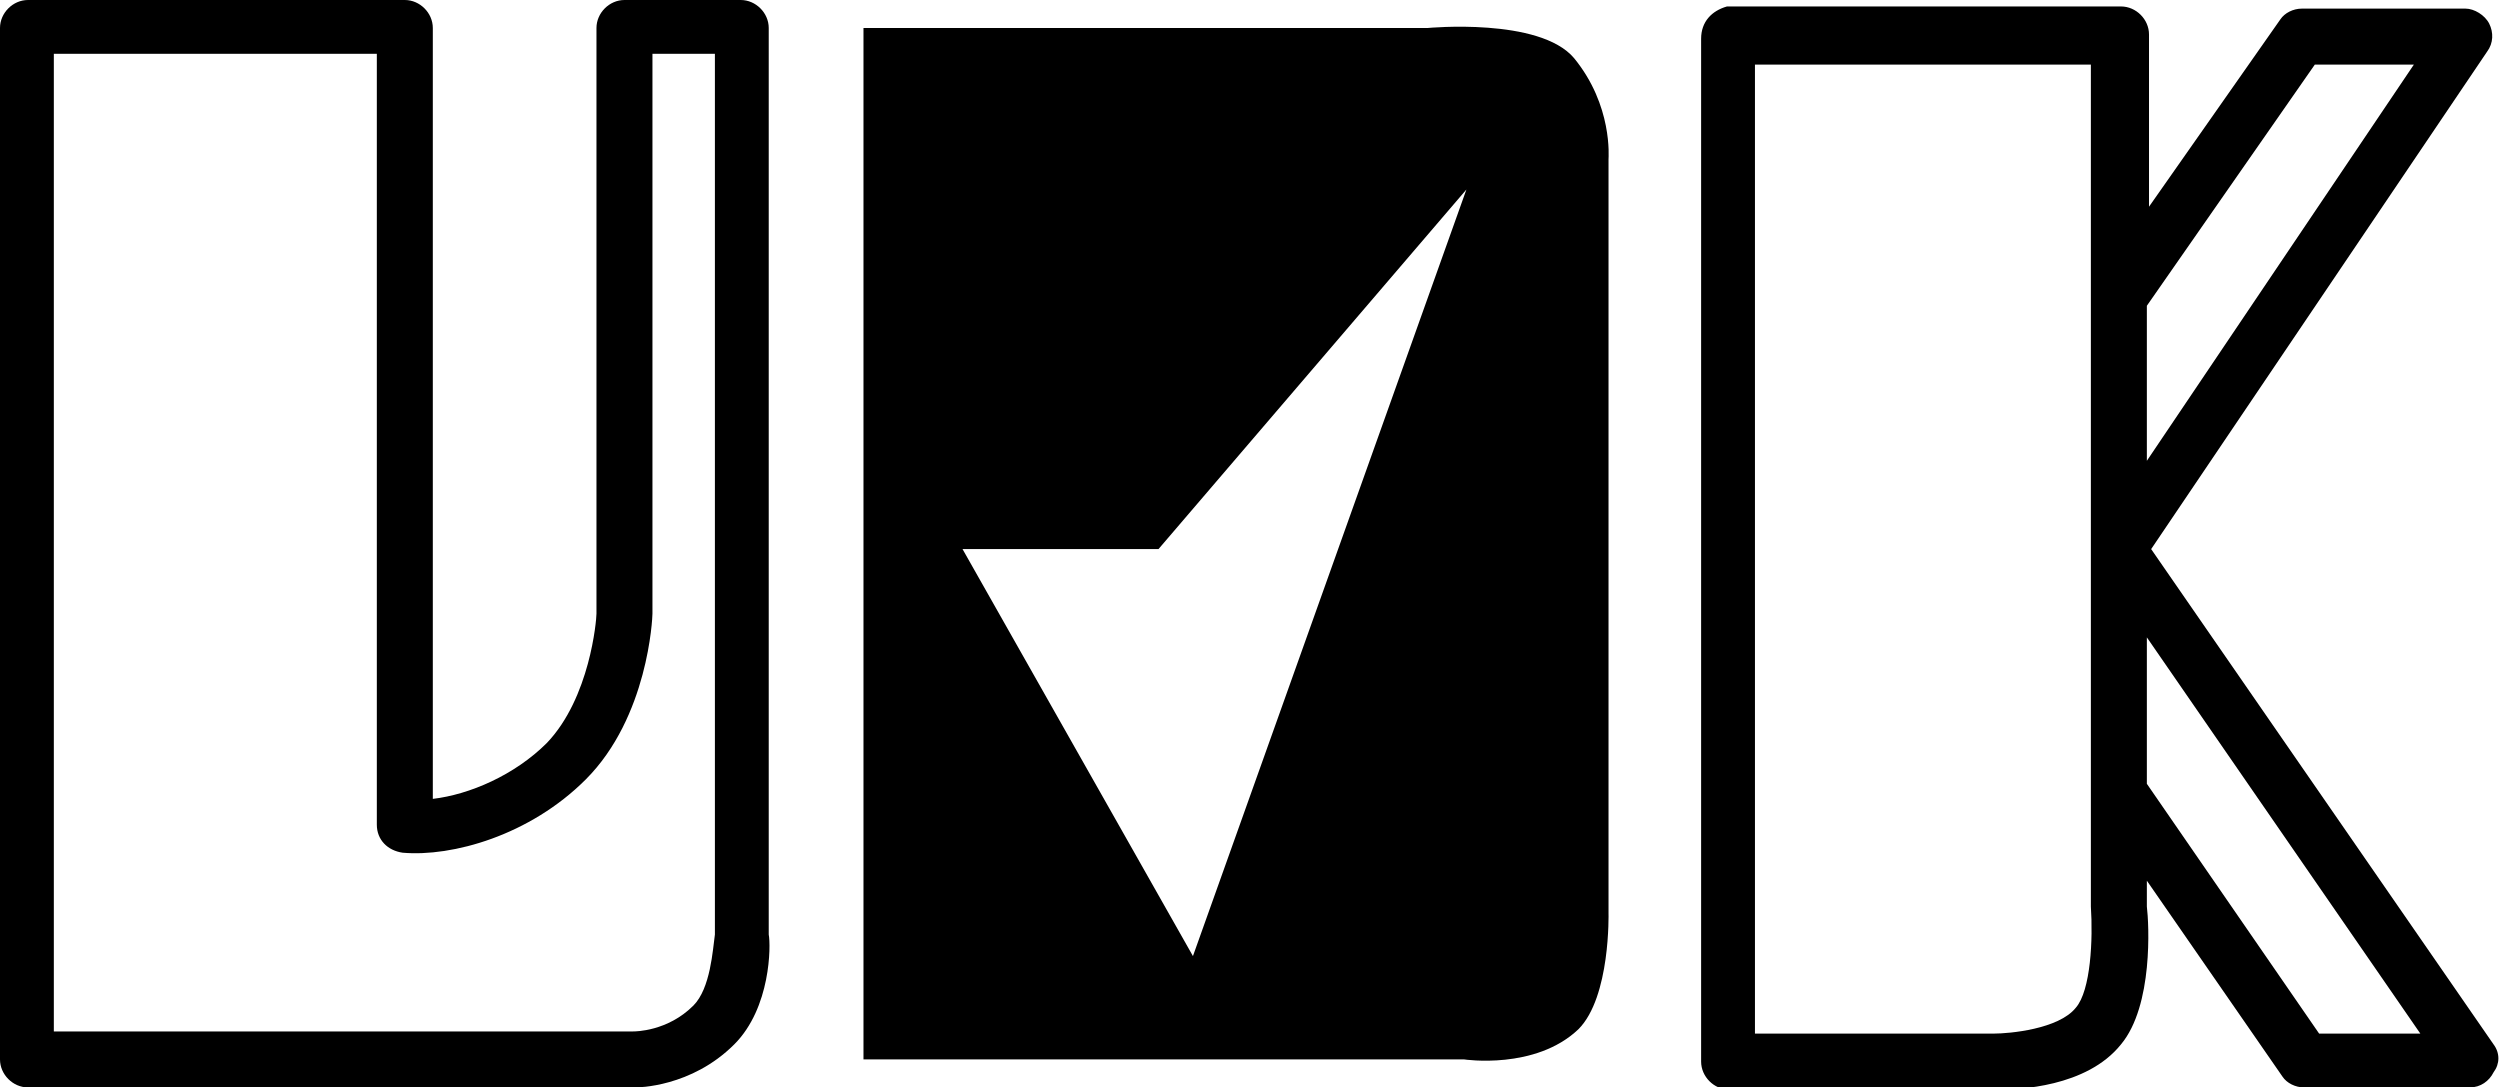
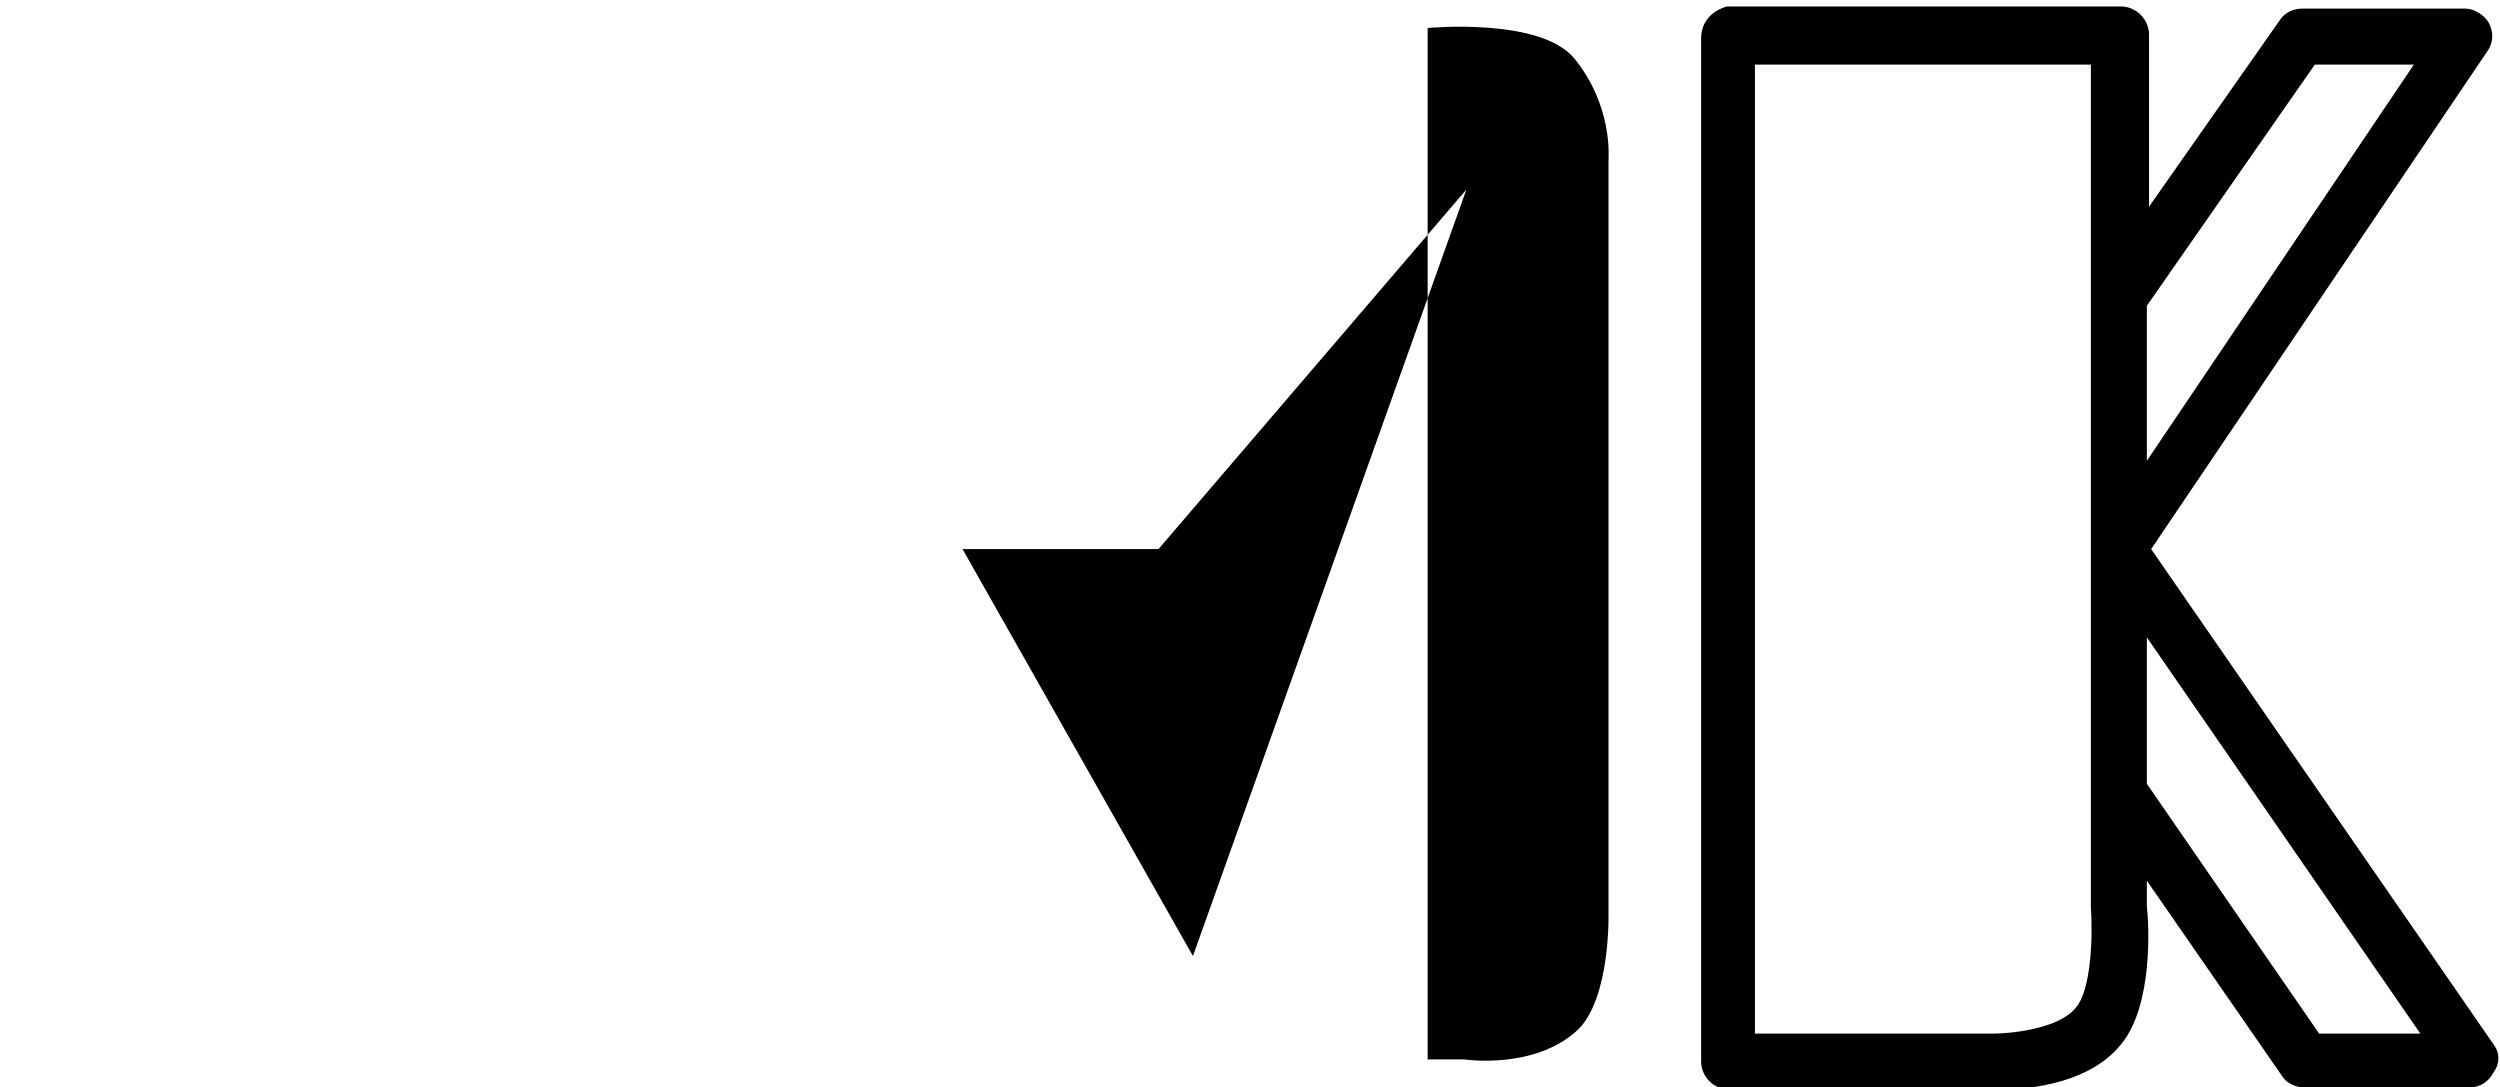
<svg xmlns="http://www.w3.org/2000/svg" version="1.1" id="レイヤー_1" x="0px" y="0px" viewBox="0 0 116.1 50.5" style="enable-background:new 0 0 116.1 50.5;" xml:space="preserve">
  <g>
    <g>
-       <path d="M35.7,1.3c0-0.7-0.6-1.3-1.3-1.3H29c-0.7,0-1.3,0.6-1.3,1.3v27.2c0,0.3-0.3,3.9-2.3,6c-1.5,1.5-3.6,2.4-5.3,2.6V1.3    c0-0.7-0.6-1.3-1.3-1.3H1.3C0.6,0,0,0.6,0,1.3v47.9c0,0.7,0.6,1.3,1.3,1.3h28.2c0.1,0,2.6,0,4.6-2c1.7-1.7,1.7-4.6,1.6-5.1V1.3z     M32.2,46.7c-1.2,1.2-2.7,1.2-2.8,1.2H2.5V2.5h15v35.8c0,0.7,0.5,1.2,1.2,1.3c2.3,0.2,5.9-0.8,8.5-3.4c2.9-2.9,3.1-7.5,3.1-7.7    c0,0,0,0,0,0V2.5h2.9v40.9c0,0,0,0,0,0C33.1,44.1,33,45.9,32.2,46.7z" />
      <path d="M115.8,48.5l-15.9-23l15.6-23.1c0.3-0.4,0.3-0.9,0.1-1.3s-0.7-0.7-1.1-0.7h-7.6c-0.4,0-0.8,0.2-1,0.5l-6.1,8.7v-8    c0-0.7-0.6-1.3-1.3-1.3H80.2C79.5,0.5,79,1,79,1.8v47.5c0,0.7,0.6,1.3,1.3,1.3h12.3c0,0,0.1,0,0.2,0c0.9,0,4.1-0.1,5.7-2.1    c1.5-1.8,1.3-5.6,1.2-6.4v-1.2L106,50c0.2,0.3,0.6,0.5,1,0.5h7.7c0.5,0,0.9-0.3,1.1-0.7C116.1,49.4,116.1,48.9,115.8,48.5z     M96.4,46.8c-0.8,1-3.1,1.2-3.8,1.2c0,0,0,0,0,0H81.5V3h15.6v39c0,0,0,0.1,0,0.1C97.2,43.6,97.1,46,96.4,46.8z M99.7,14.2L107.5,3    h4.6L99.7,21.4L99.7,14.2z M107.7,48l-8-11.6l0-6.8L112.4,48H107.7z" />
-       <path d="M73.1,2.7c-1.6-1.9-6.8-1.4-6.8-1.4H40.1v47.9H68c0,0,3.3,0.5,5.3-1.4c1.5-1.5,1.4-5.4,1.4-5.4v-35    C74.7,7.3,74.9,4.9,73.1,2.7z M55.4,44.4L44.7,25.5h9.1L68.1,8.8L55.4,44.4z" />
+       <path d="M73.1,2.7c-1.6-1.9-6.8-1.4-6.8-1.4v47.9H68c0,0,3.3,0.5,5.3-1.4c1.5-1.5,1.4-5.4,1.4-5.4v-35    C74.7,7.3,74.9,4.9,73.1,2.7z M55.4,44.4L44.7,25.5h9.1L68.1,8.8L55.4,44.4z" />
    </g>
  </g>
</svg>